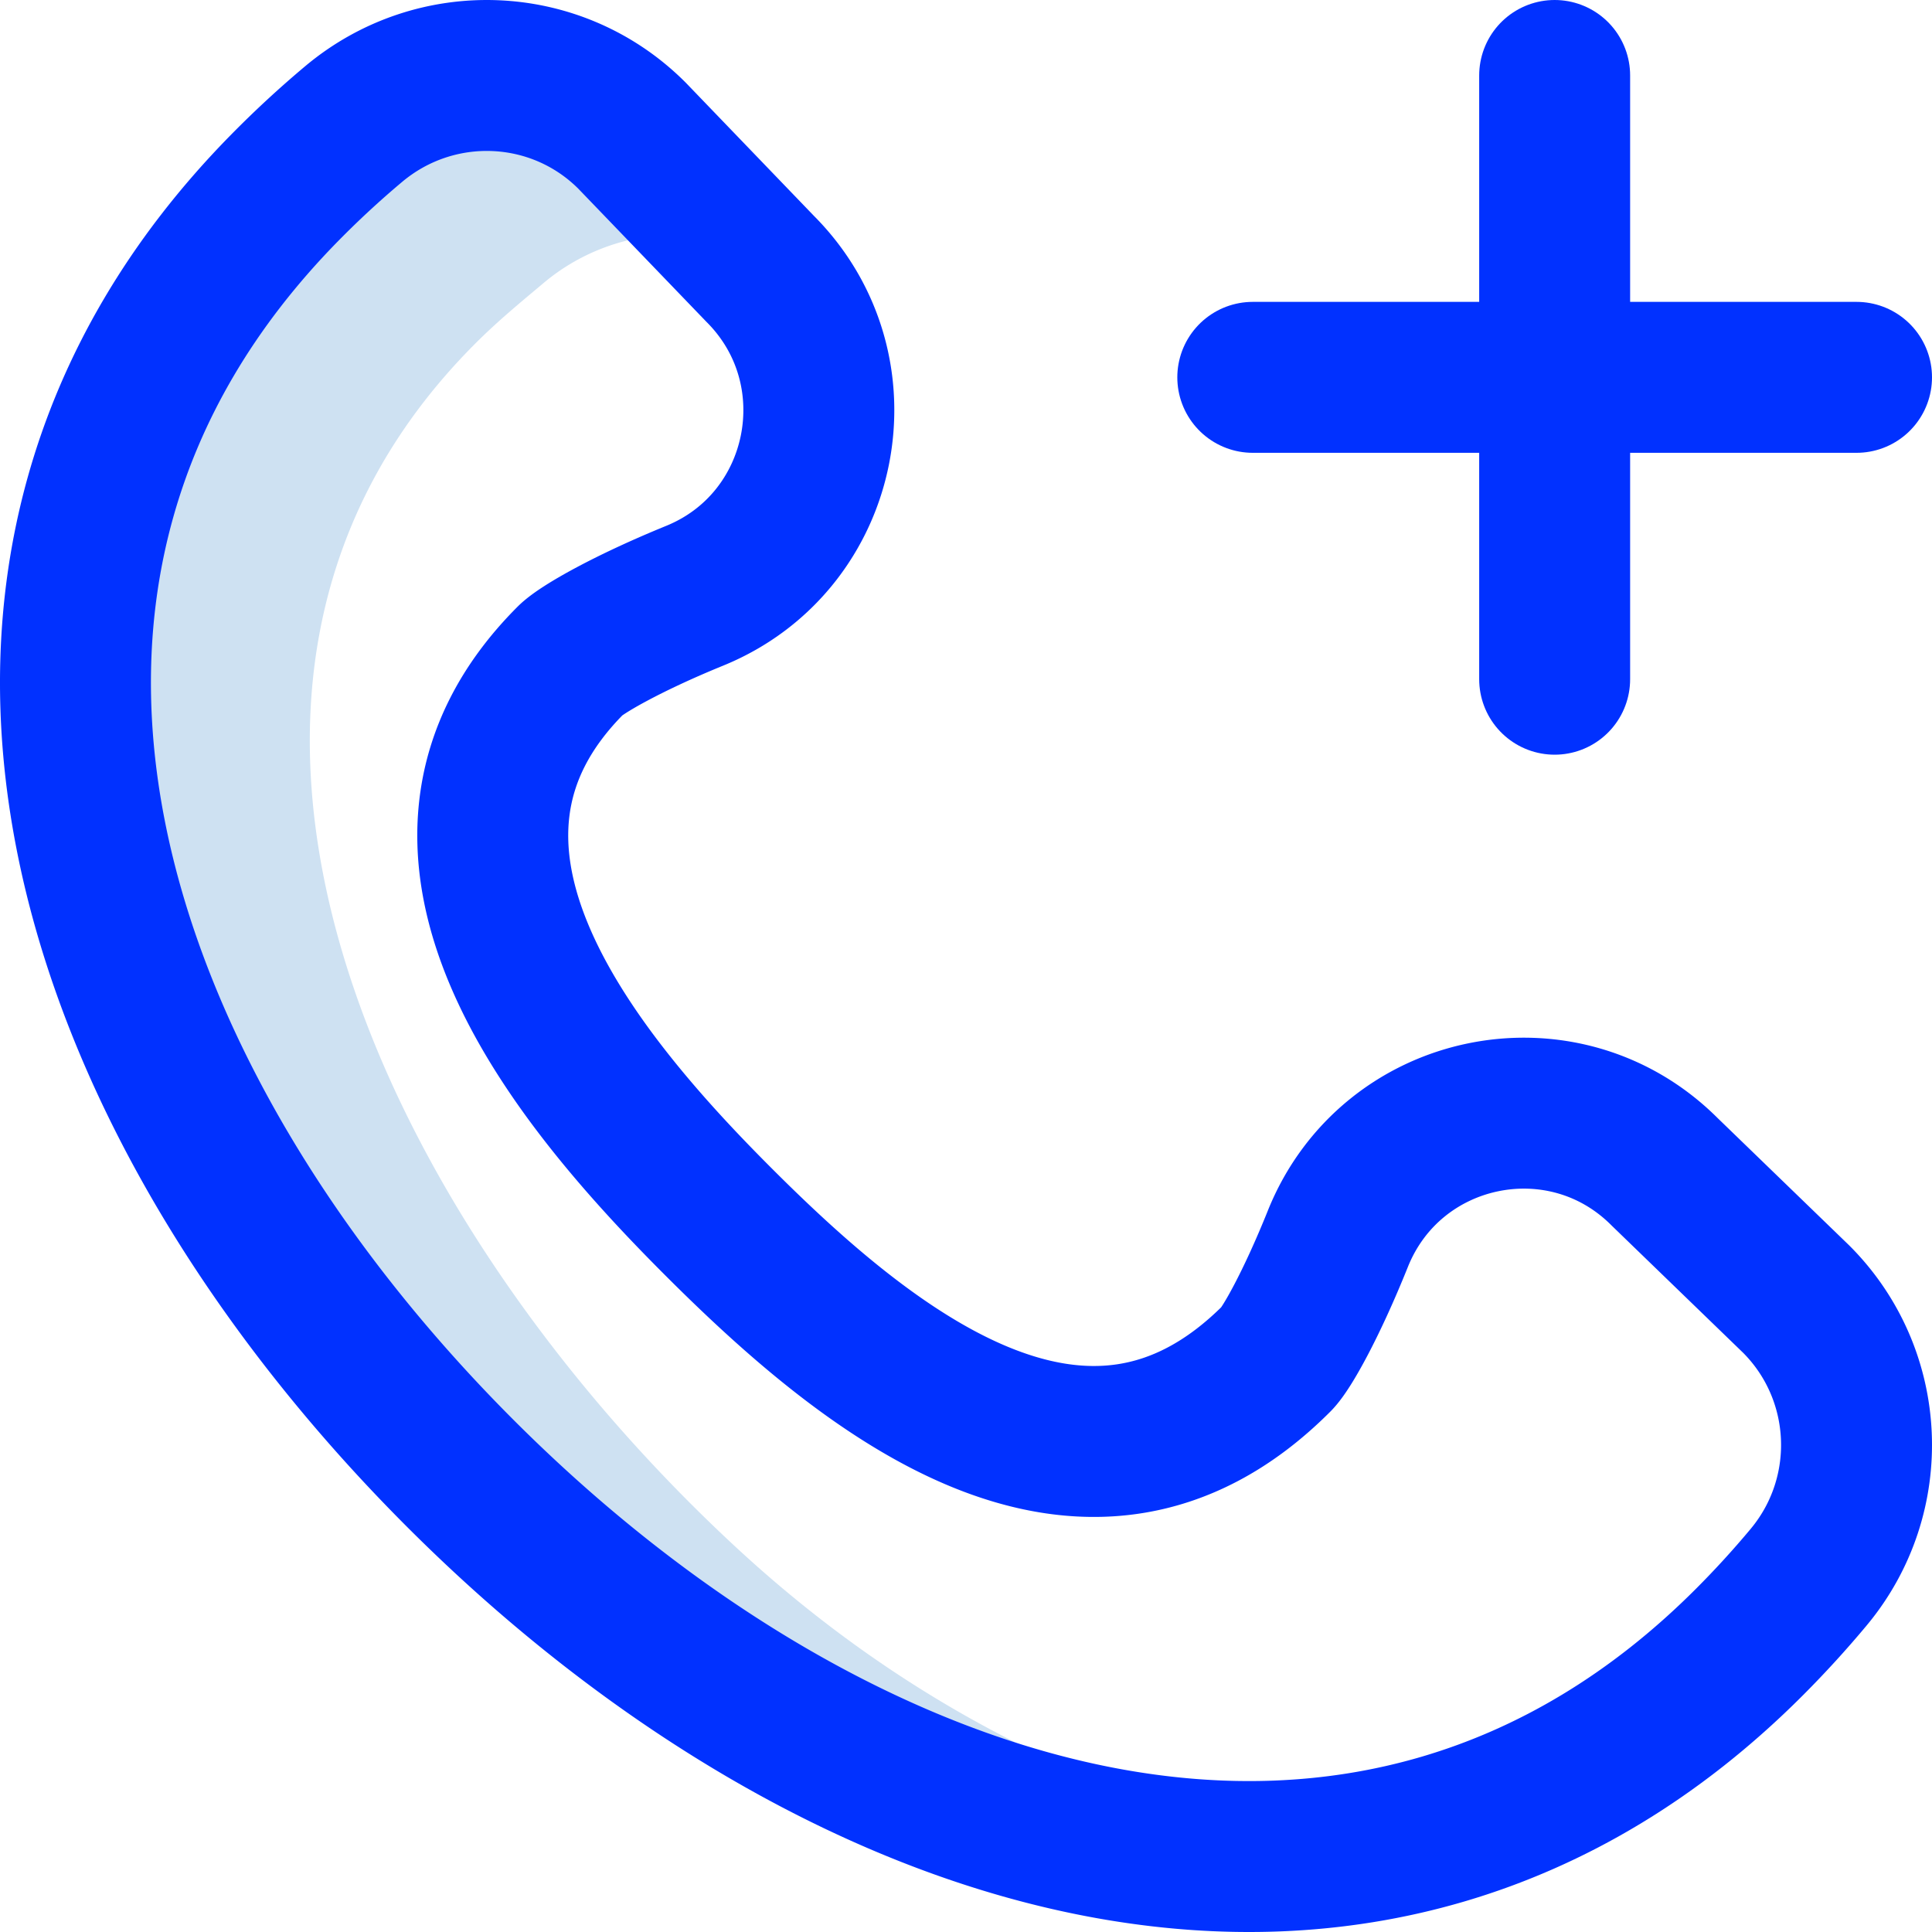
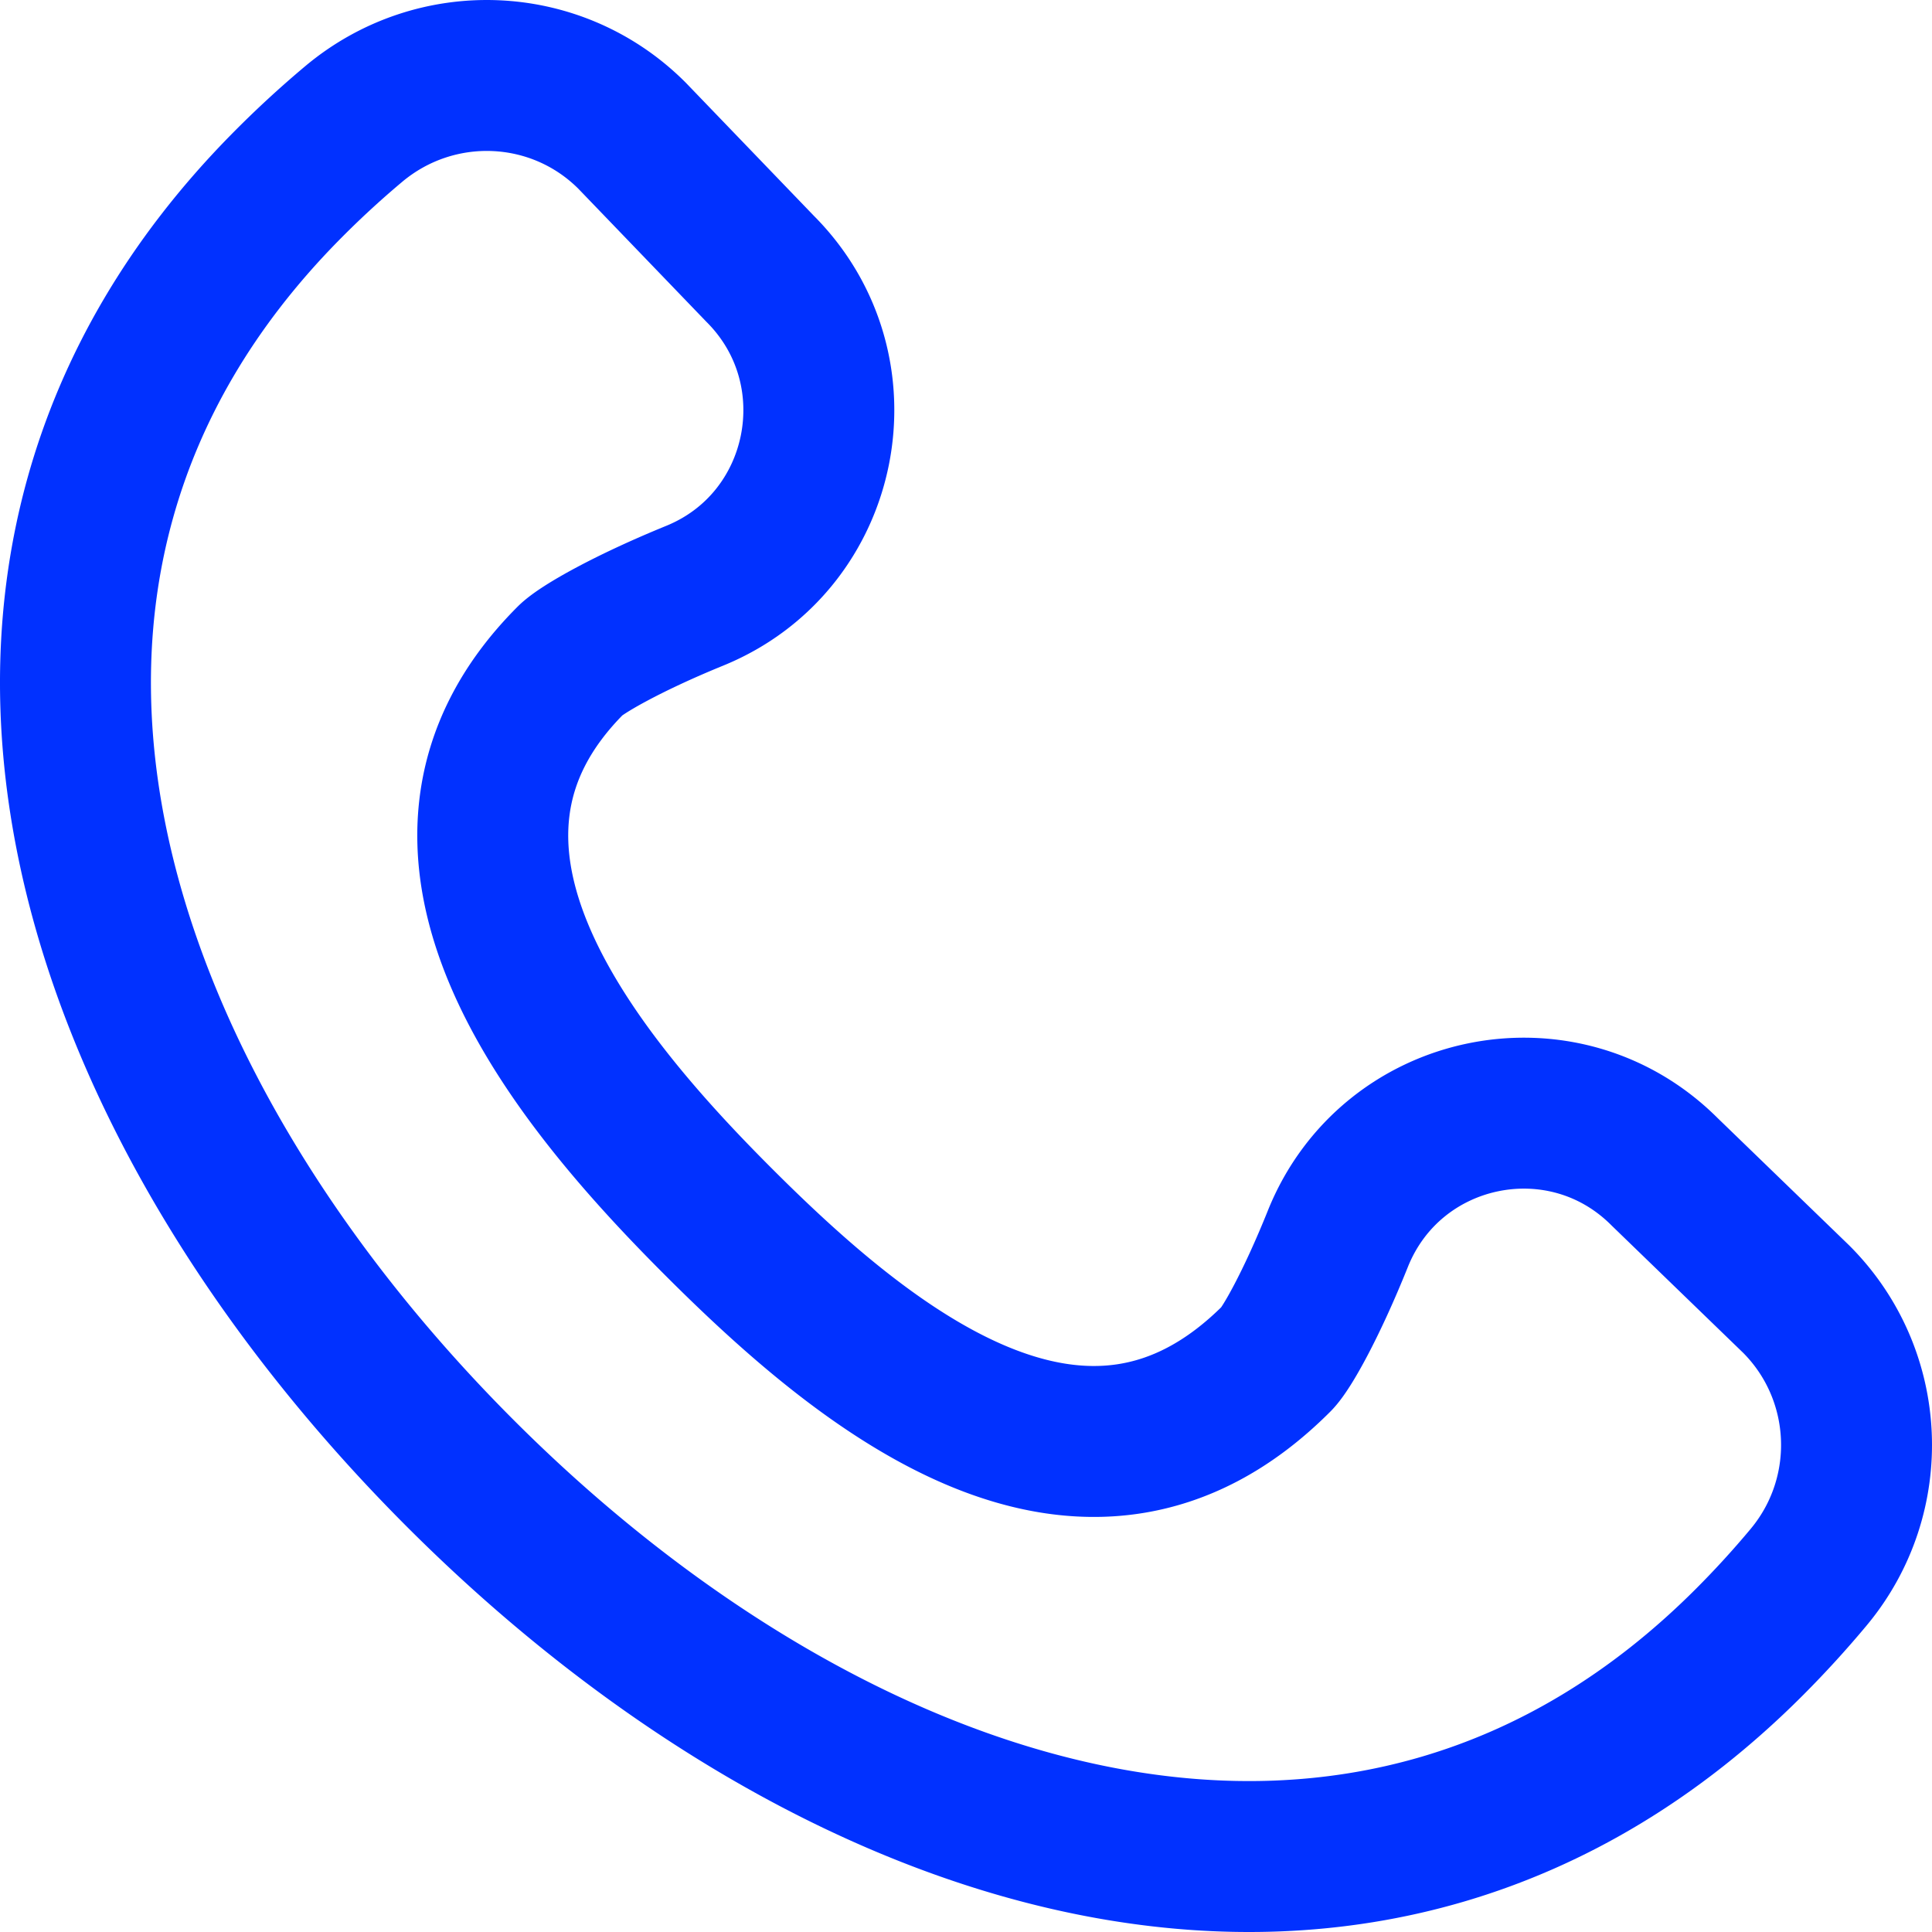
<svg xmlns="http://www.w3.org/2000/svg" version="1.1" width="512" height="512" x="0" y="0" viewBox="0 0 512 512" style="enable-background:new 0 0 512 512" xml:space="preserve" class="hovered-paths">
  <g>
-     <path d="M195 410c-95-88-160.5-227.5-69-319 5.916-5.916 11.778-10.733 18.056-16A54.773 54.773 0 0 1 173 62.51l-15.675-15.702c-20.051-20.085-52.038-21.328-73.777-3.09-6.278 5.267-2.188.036-8.056 6-99.957 101.59-53.244 241.885 47.971 342.216 67.348 66.761 152.1 108.466 230.831 98.622C299.674 479.98 244.846 456.173 195 410z" style="" fill="#cee1f2" data-original="#cee1f2" class="" />
    <path d="M441.162 310.556c-26.87-26.916-72.444-17.567-86.621 17.75-7.012 17.466-13.58 29.088-16.176 31.688-51.202 51.29-109.871 1.963-148.397-36.63-38.221-38.287-88.168-98.855-38.704-148.404 2.739-2.744 14.782-9.719 32.833-17.081 35.043-14.293 44.117-59.828 17.362-86.628l-33.957-35.287c-20.051-20.085-52.038-21.328-73.777-3.09A260.083 260.083 0 0 0 75.493 49.72c-99.957 101.59-53.244 241.885 47.971 342.216 100.587 99.709 239.996 143.552 340.181 43.194a259.658 259.658 0 0 0 15.649-17.139c18.114-21.714 16.713-53.68-3.262-73.689l-34.87-33.746z" style="stroke-width:40;stroke-linecap:round;stroke-linejoin:round;stroke-miterlimit:10;" fill="none" stroke="#0131ff" stroke-width="40" stroke-linecap="round" stroke-linejoin="round" stroke-miterlimit="10" data-original="#0023c4" class="hovered-path" />
-     <path d="M412 20v160m-80-80h160" style="stroke-width:40;stroke-linecap:round;stroke-linejoin:round;stroke-miterlimit:10;" fill="none" stroke="#0131ff" stroke-width="40" stroke-linecap="round" stroke-linejoin="round" stroke-miterlimit="10" data-original="#ff5cf4" class="" />
  </g>
</svg>